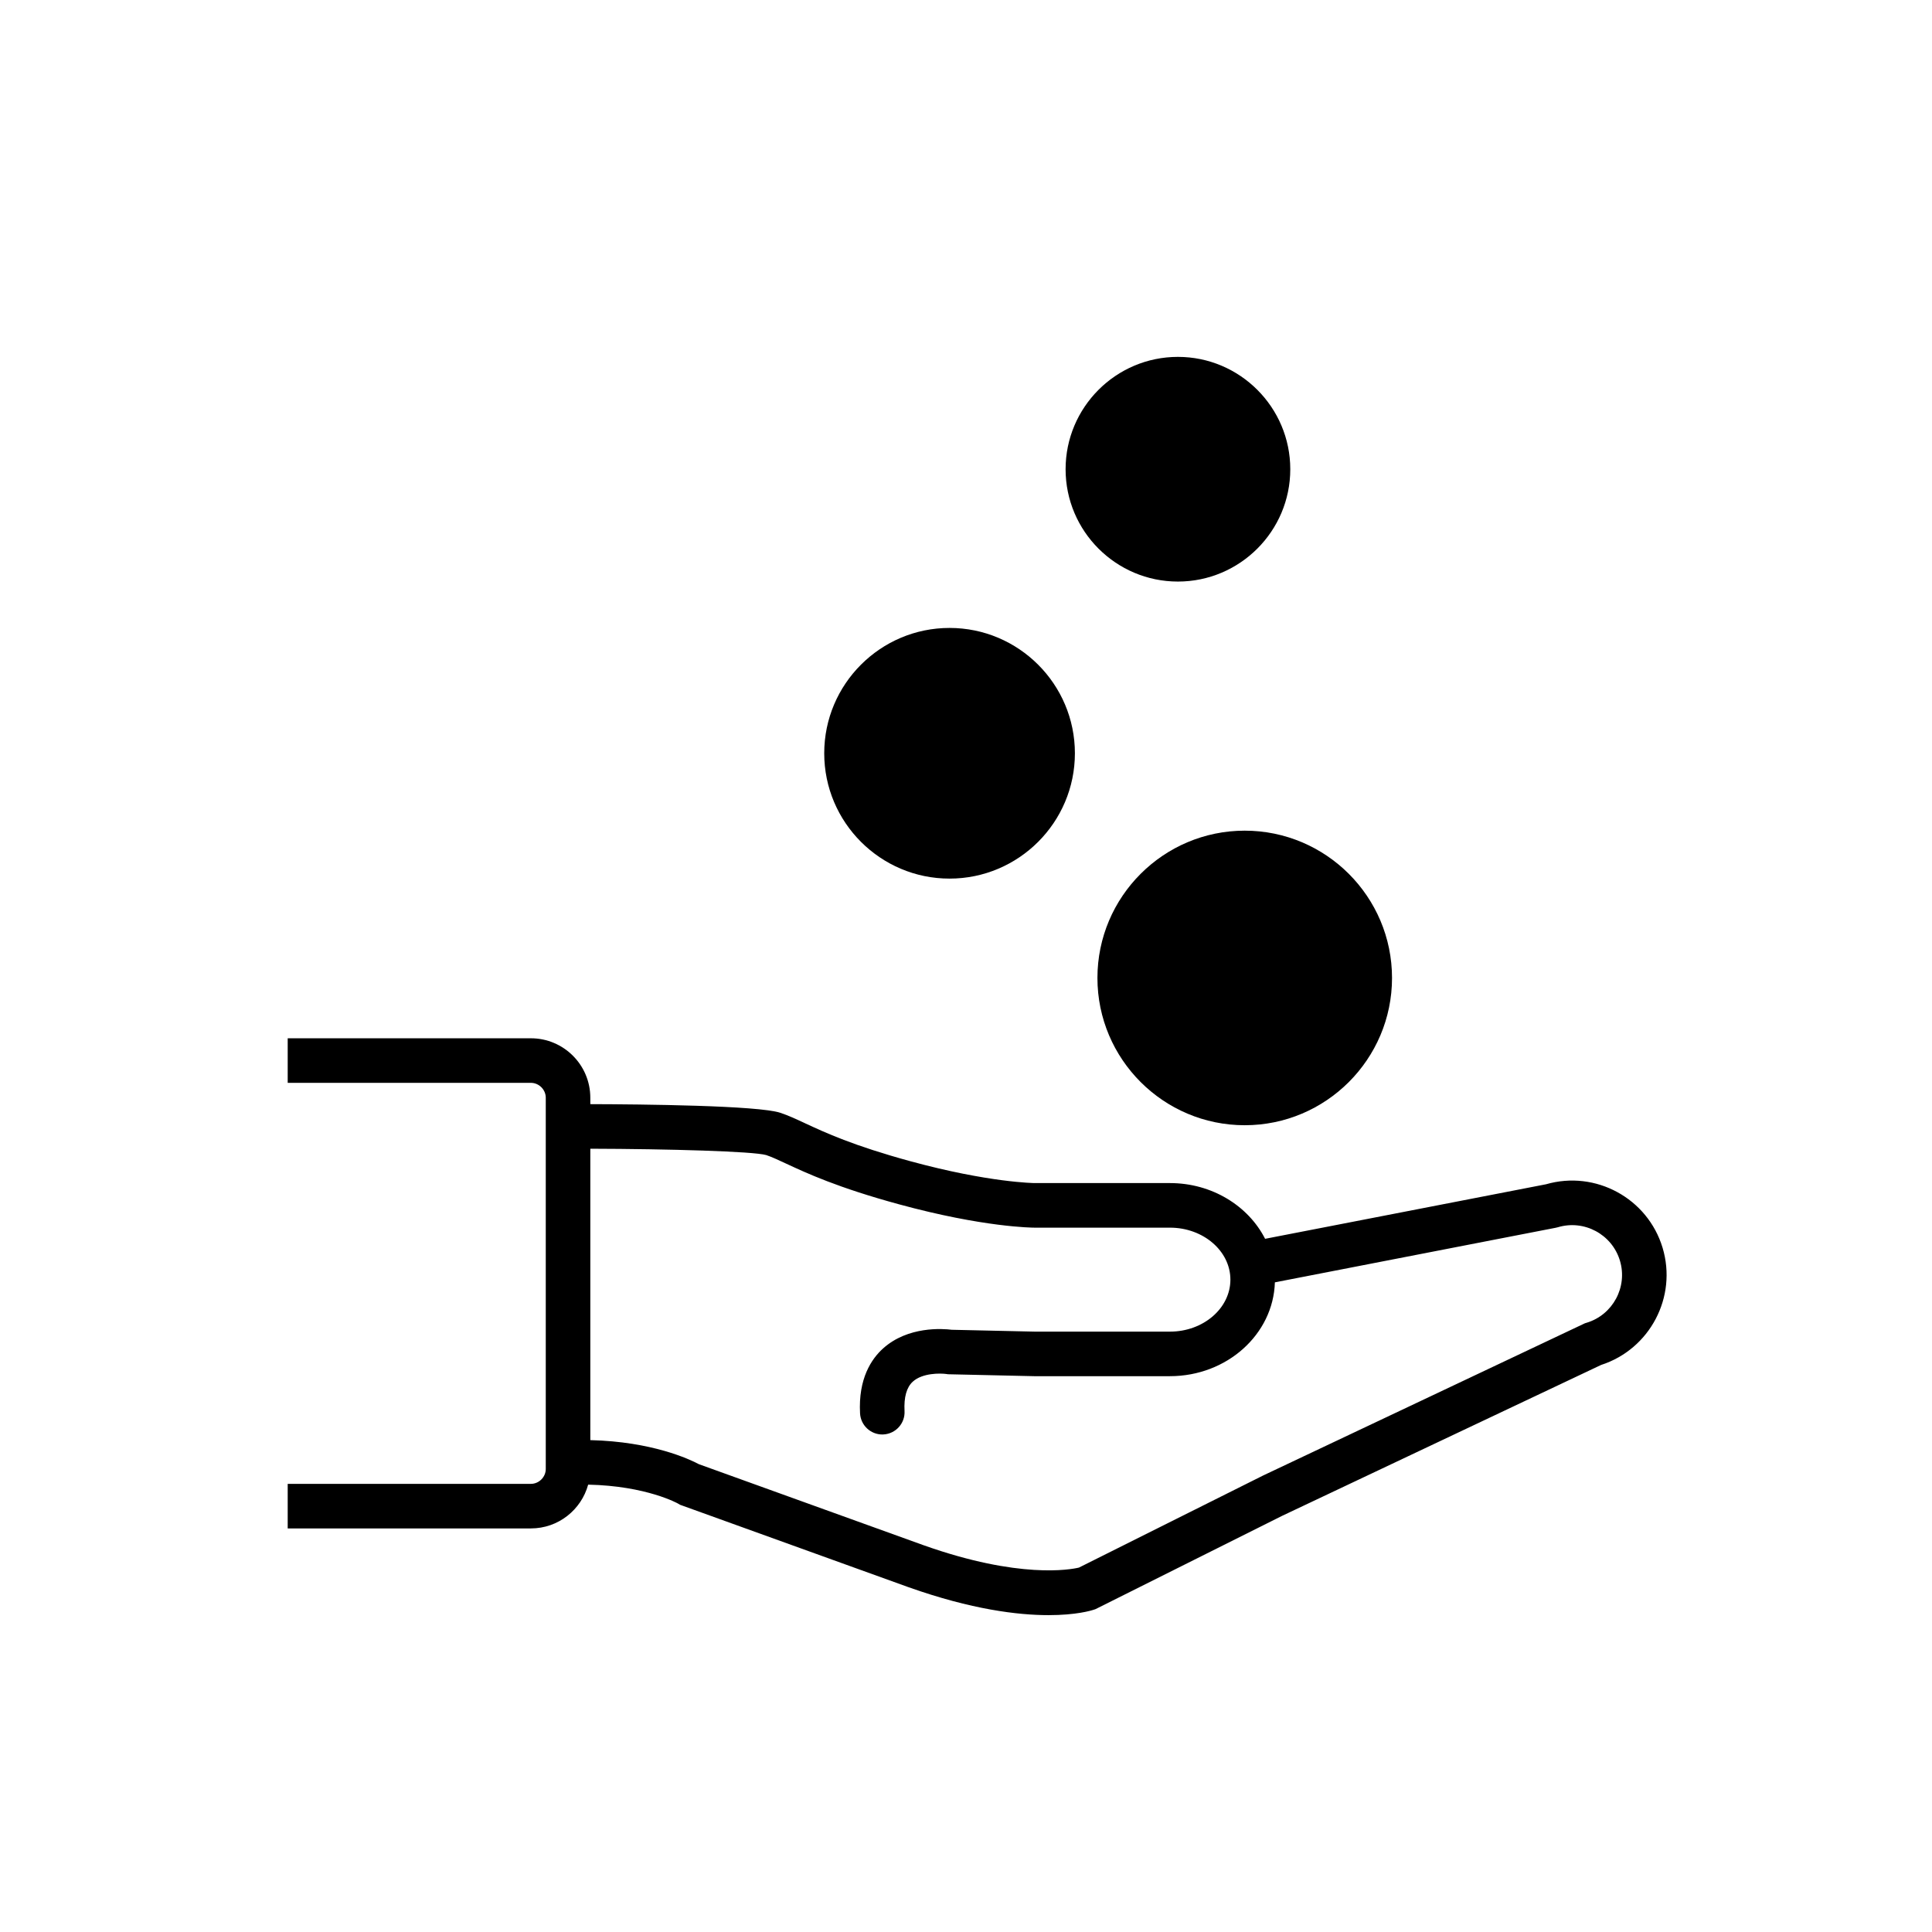
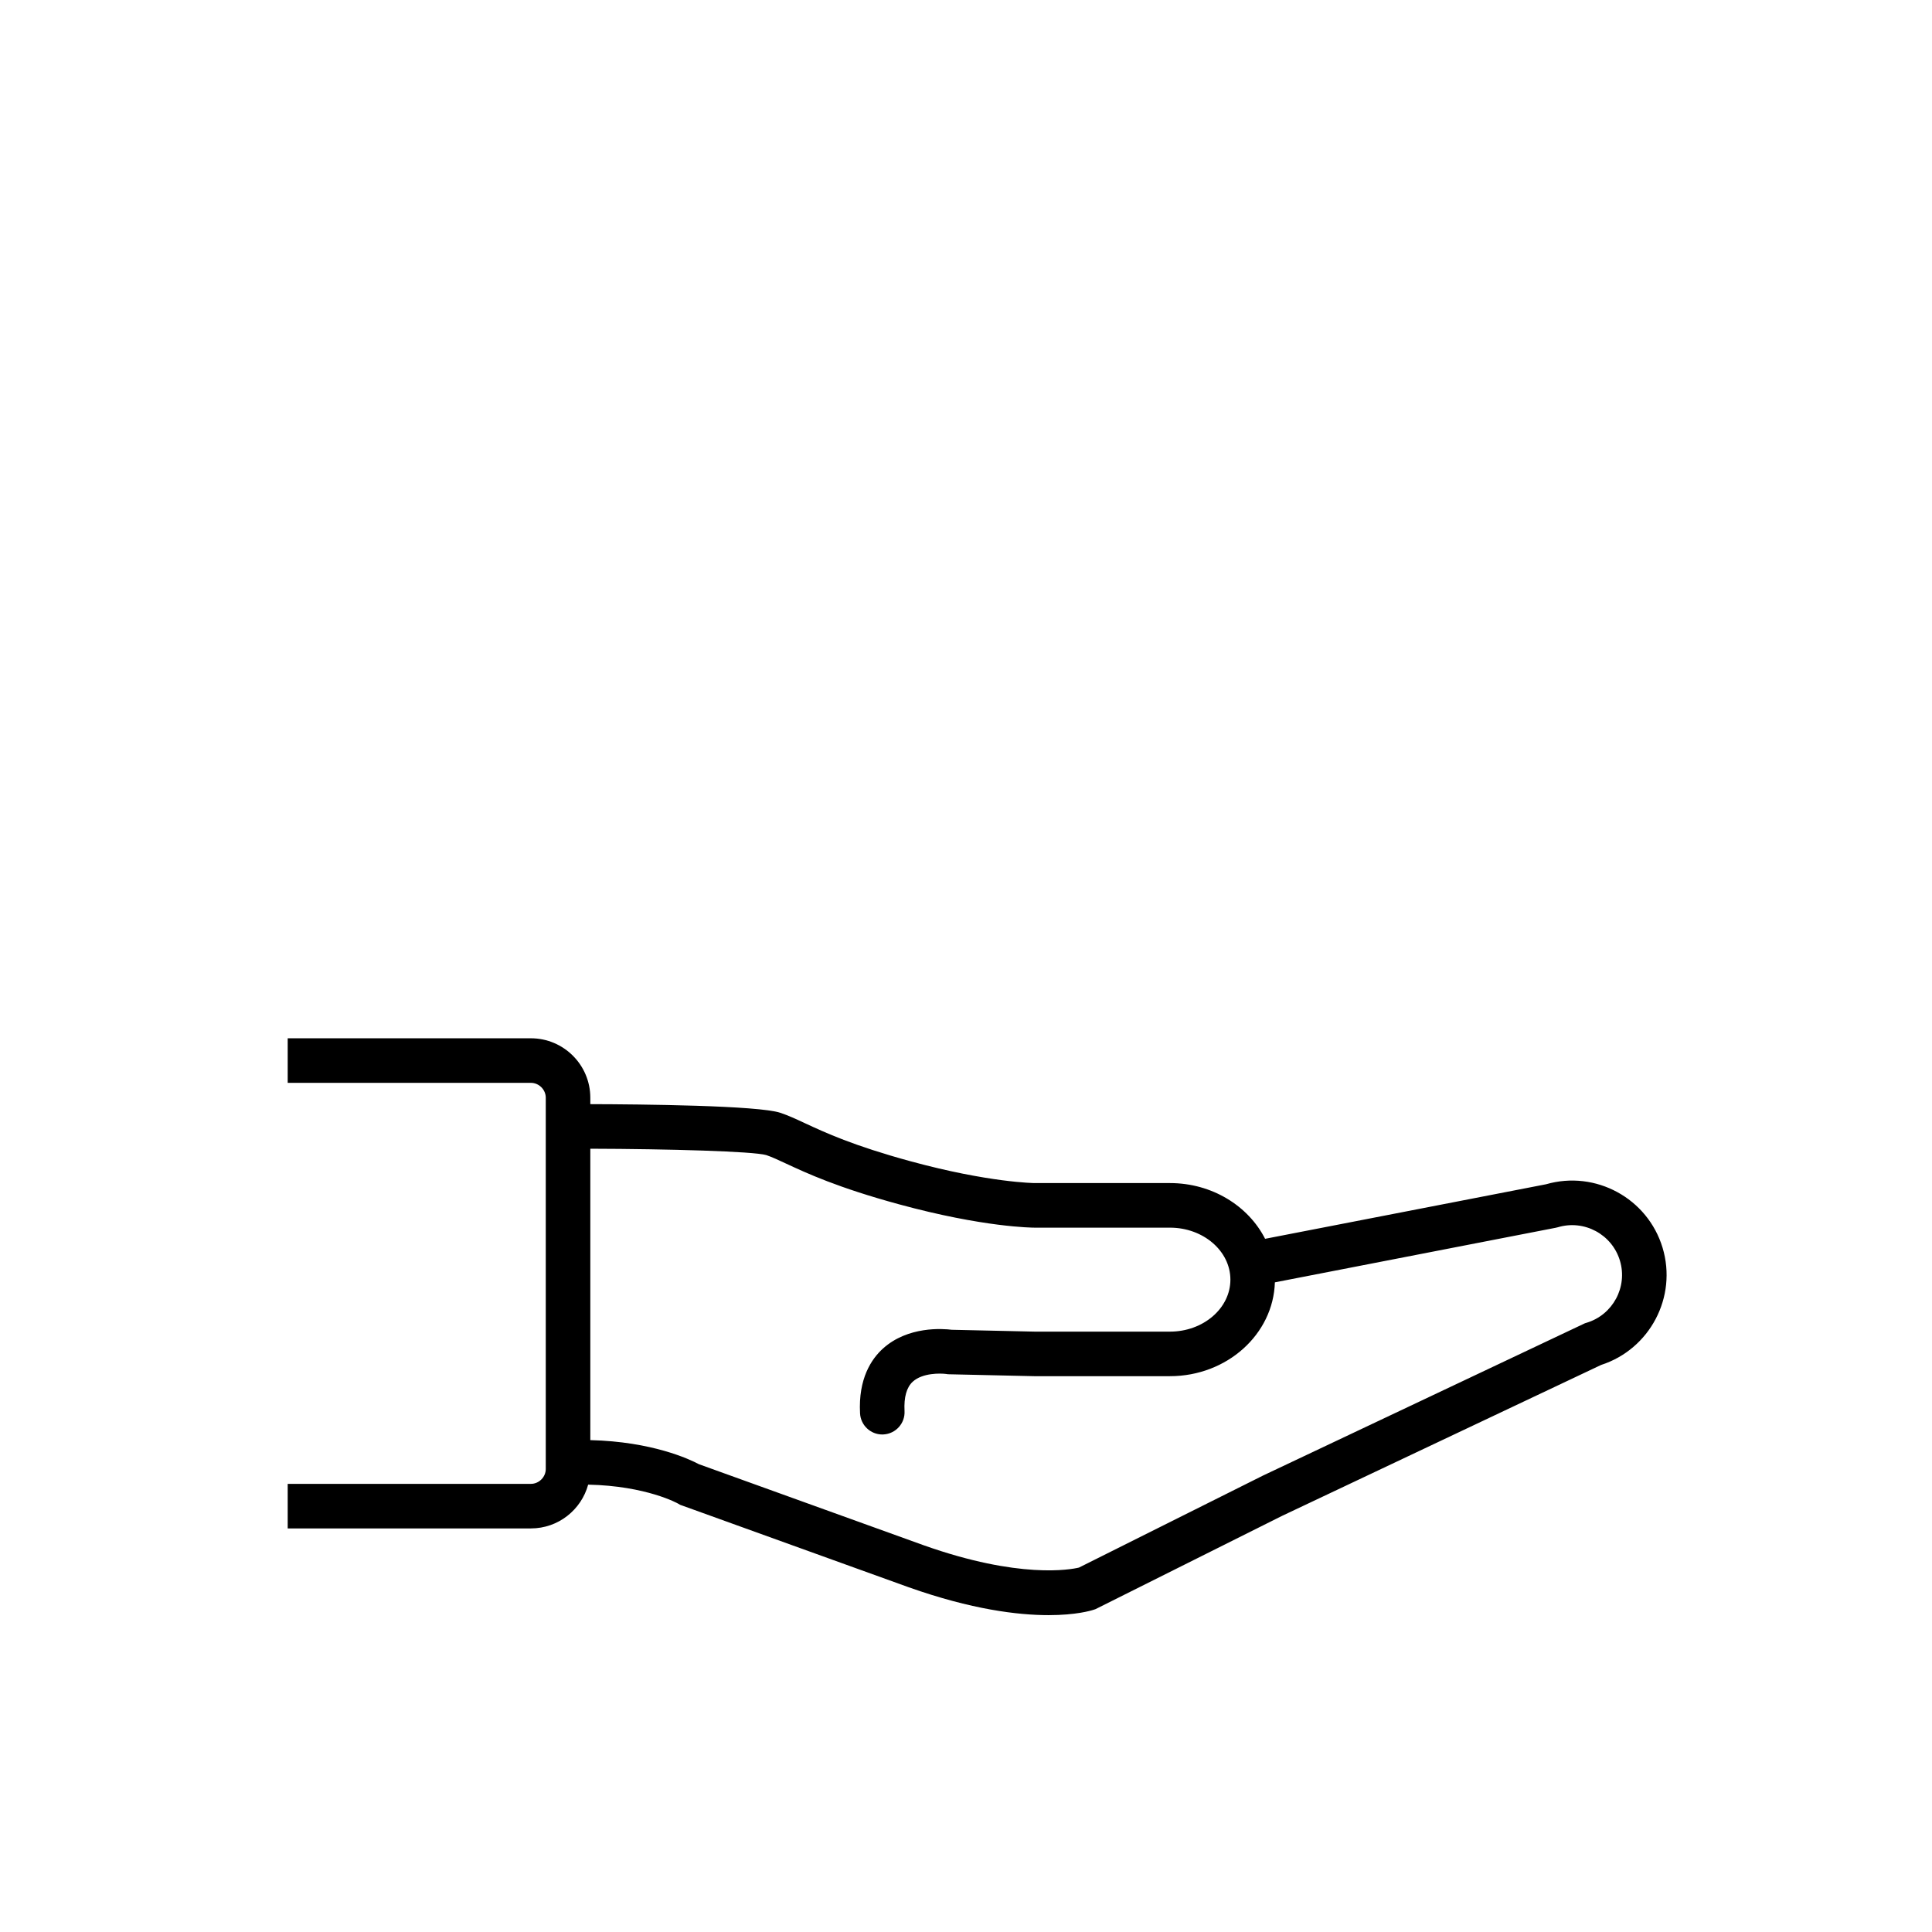
<svg xmlns="http://www.w3.org/2000/svg" fill="#000000" width="800px" height="800px" version="1.1" viewBox="144 144 512 512">
  <g>
    <path d="m584.6 474.66c-3.957-13.105-17.762-20.605-30.887-16.816l-74.449 14.453c-4.438-8.719-14.07-14.77-25.211-14.77h-35.855c-0.117 0-12.113-0.117-32.848-5.766-15.293-4.172-22.66-7.606-28.043-10.105-2.363-1.102-4.41-2.055-6.516-2.754-5.844-1.949-36.723-2.254-50.352-2.293v-1.711c0-8.68-7.066-15.742-15.742-15.742h-64.453v11.809h64.453c2.137 0 3.938 1.801 3.938 3.938v98.398c0 2.137-1.801 3.938-3.938 3.938h-64.453v11.809h64.453c7.242 0 13.344-4.922 15.172-11.602 15.488 0.324 23.812 5.008 23.852 5.039l0.5 0.297 60.586 21.855c16.66 5.902 28.938 7.391 37.078 7.391 7.262 0 11.227-1.18 12.035-1.457l0.395-0.129 49.523-24.758 84.477-39.961c12.93-4.18 20.223-18.008 16.285-31.062zm-20.145 19.887-0.422 0.129-85.305 40.355-48.797 24.395c-2.223 0.531-15.824 3.07-41.141-5.914l-59.59-21.492c-2.469-1.32-12.359-5.973-28.762-6.375v-77.223c20.793 0.059 43.137 0.688 46.621 1.684 1.465 0.492 3.141 1.27 5.266 2.262 5.441 2.527 13.656 6.356 29.922 10.785 22.434 6.121 35.383 6.188 35.926 6.188h35.875c8.828 0 16.02 6.18 16.02 13.777 0 7.598-7.191 13.777-16.02 13.777h-35.809l-22.012-0.492c-2.352-0.297-11.602-1.004-18.215 4.961-3.051 2.746-6.582 7.961-6.09 17.191 0.168 3.148 2.773 5.598 5.894 5.598 0.098 0 0.207-0.012 0.316-0.012 3.246-0.176 5.758-2.953 5.578-6.211-0.188-3.66 0.543-6.277 2.184-7.773 2.566-2.352 7.352-2.254 8.934-2.027l0.395 0.059 22.82 0.512h36.004c15.086 0 27.395-11.09 27.809-24.867l74.383-14.457 0.582-0.137c6.977-2.106 14.367 1.852 16.473 8.836 2.106 6.977-1.863 14.367-8.84 16.473z" />
-     <path d="m434.83 403.17c0 21.52 17.516 39.027 39.035 39.027 21.52 0 39.035-17.504 39.035-39.027 0-21.531-17.516-39.035-39.035-39.035-21.52 0-39.035 17.504-39.035 39.035z" />
-     <path d="m456.16 298.12c16.414 0 29.777-13.352 29.777-29.766 0-16.422-13.363-29.777-29.777-29.777s-29.766 13.352-29.766 29.777c0 16.414 13.352 29.766 29.766 29.766z" />
-     <path d="m395.64 376.84c18.312 0 33.219-14.898 33.219-33.211 0-18.32-14.906-33.219-33.219-33.219s-33.211 14.898-33.211 33.219c0 18.312 14.898 33.211 33.211 33.211z" />
  </g>
</svg>